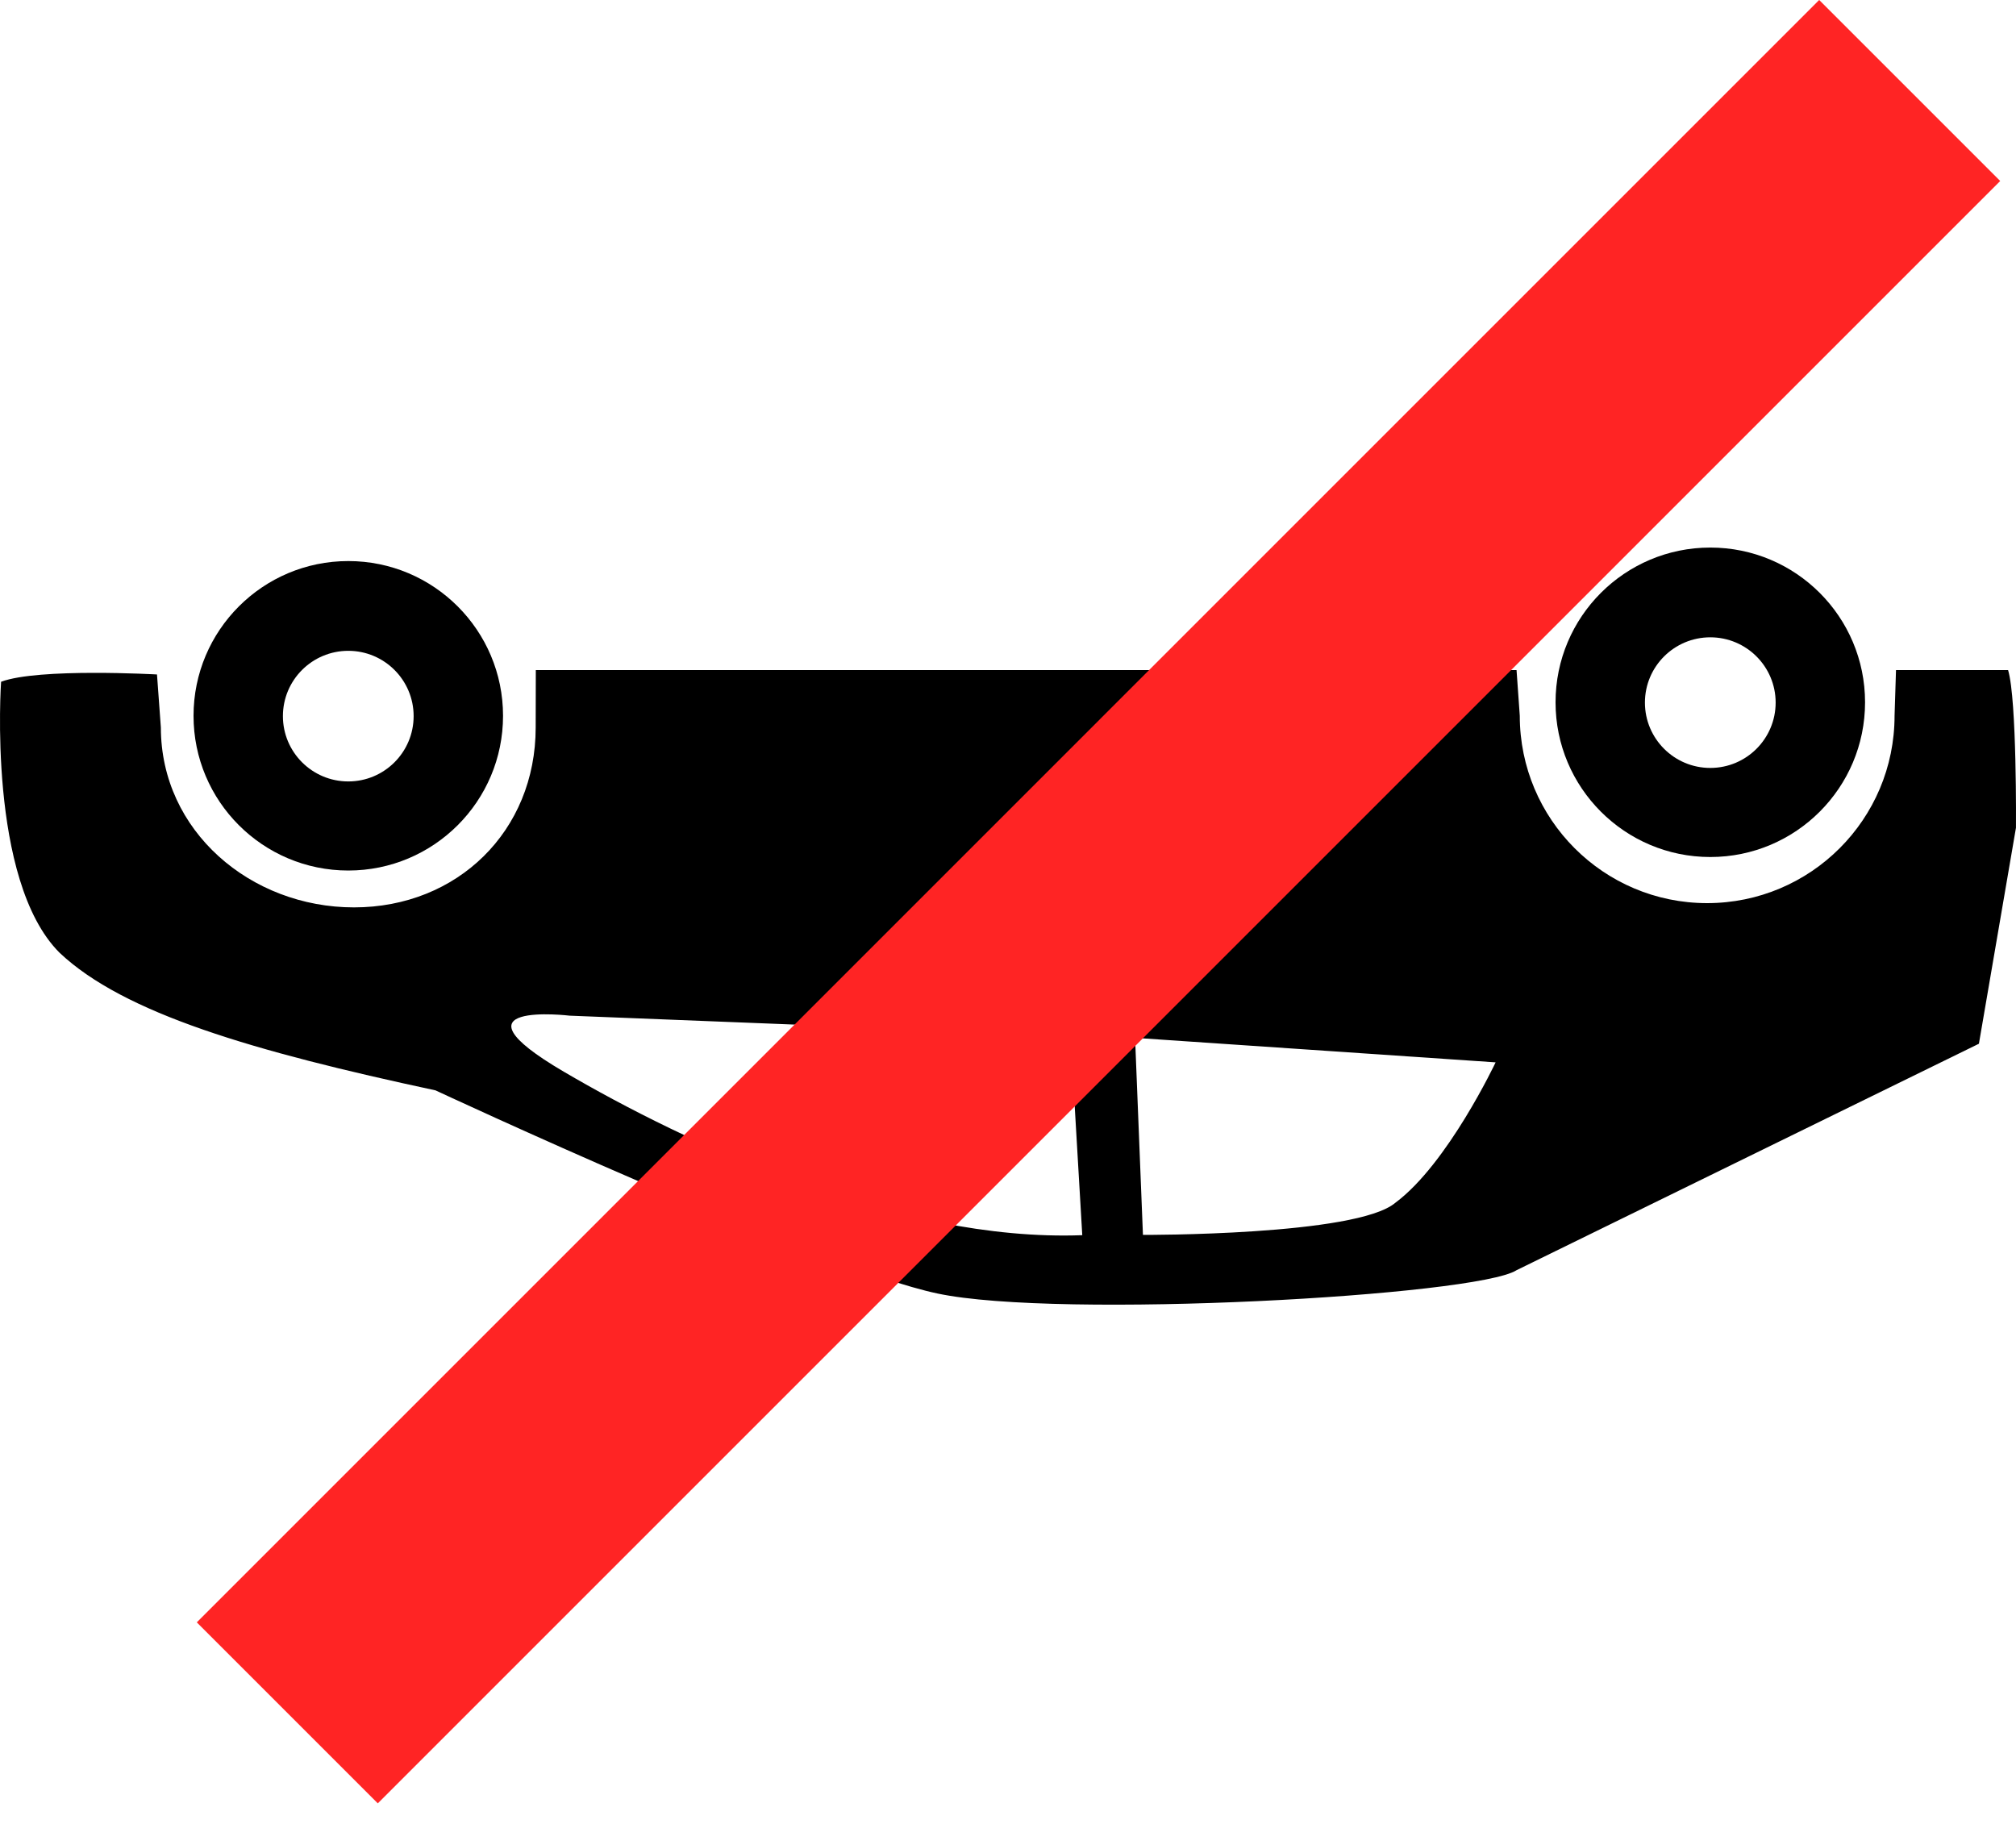
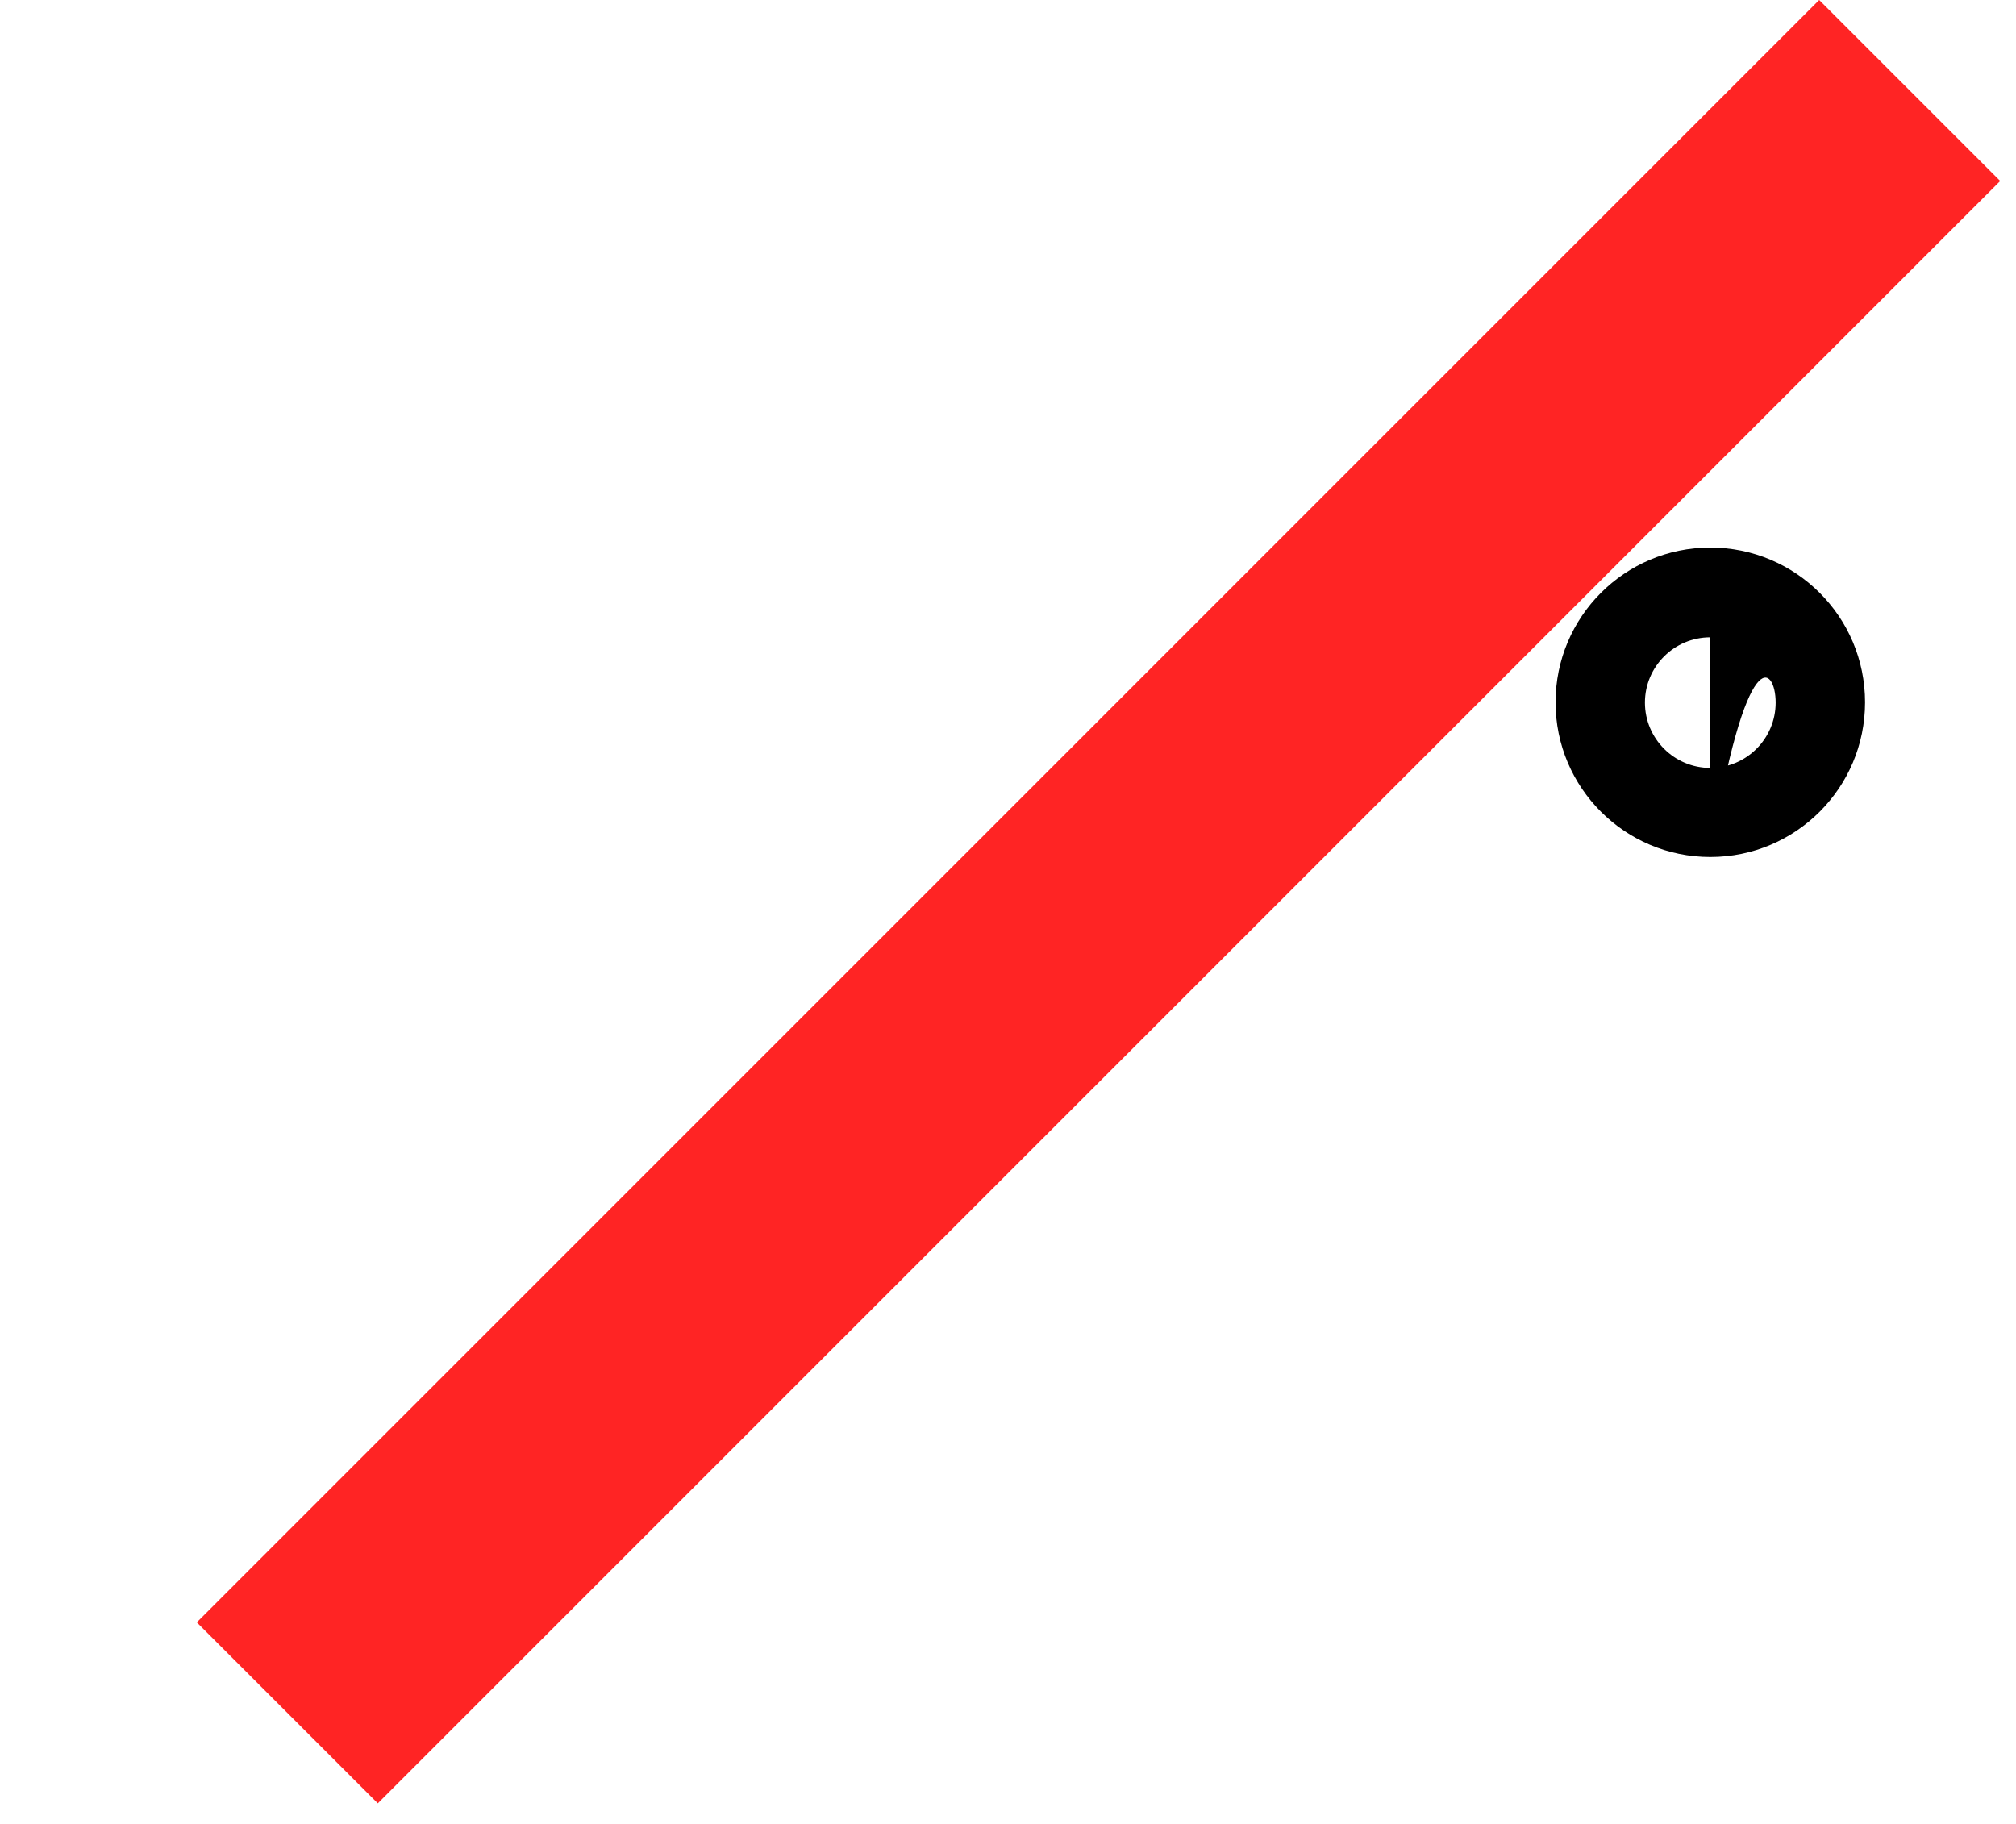
<svg xmlns="http://www.w3.org/2000/svg" width="63" height="57" viewBox="0 0 63 57" fill="none">
-   <path d="M10.884 27.205C13.555 27.205 15.72 25.04 15.72 22.37C15.72 19.7 13.555 17.534 10.884 17.534C8.214 17.534 6.048 19.7 6.048 22.37C6.048 25.04 8.214 27.205 10.884 27.205ZM10.884 20.339C12.01 20.339 12.926 21.252 12.926 22.38C12.926 23.507 12.011 24.421 10.884 24.421C9.756 24.421 8.841 23.507 8.841 22.38C8.841 21.252 9.756 20.339 10.884 20.339Z" fill="black" />
-   <path d="M53.447 26.783C56.118 26.783 58.283 24.617 58.283 21.948C58.283 19.277 56.118 17.112 53.447 17.112C50.777 17.112 48.611 19.277 48.611 21.948C48.611 24.617 50.777 26.783 53.447 26.783ZM53.447 19.917C54.573 19.917 55.489 20.83 55.489 21.957C55.489 23.085 54.574 23.999 53.447 23.999C52.319 23.999 51.404 23.085 51.404 21.957C51.404 20.83 52.319 19.917 53.447 19.917Z" fill="black" />
-   <path d="M13.609 34.075C13.609 34.075 25.5 39.621 29.297 40.424C33.091 41.228 46.153 40.497 47.393 39.695L54.691 36.12L61.841 32.618L62.999 25.868C62.999 25.868 63.031 21.864 62.753 20.942L59.25 20.942L59.205 22.368C59.205 25.602 56.583 28.224 53.347 28.224C50.113 28.224 47.493 25.601 47.493 22.368L47.392 20.942L16.744 20.942L16.74 22.735C16.74 25.97 14.296 28.357 11.062 28.357C7.828 28.357 5.027 25.969 5.027 22.735L4.906 21.078C4.906 21.078 1.202 20.868 0.034 21.306C0.034 21.306 -0.403 27.509 1.858 29.771C3.866 31.671 7.915 32.855 13.609 34.075ZM46.738 33.2C46.738 33.2 45.24 36.375 43.605 37.588C42.394 38.619 35.717 38.592 35.717 38.592L35.471 32.434L46.738 33.2ZM17.802 31.741L33.455 32.361L33.821 38.601C28.019 38.819 21.414 35.718 17.62 33.493C13.824 31.267 17.802 31.741 17.802 31.741Z" fill="black" />
+   <path d="M53.447 26.783C56.118 26.783 58.283 24.617 58.283 21.948C58.283 19.277 56.118 17.112 53.447 17.112C50.777 17.112 48.611 19.277 48.611 21.948C48.611 24.617 50.777 26.783 53.447 26.783ZC54.573 19.917 55.489 20.83 55.489 21.957C55.489 23.085 54.574 23.999 53.447 23.999C52.319 23.999 51.404 23.085 51.404 21.957C51.404 20.83 52.319 19.917 53.447 19.917Z" fill="black" />
  <line x1="59.678" y1="2.828" x2="8.978" y2="53.529" stroke="#FF2424" stroke-width="8" />
</svg>